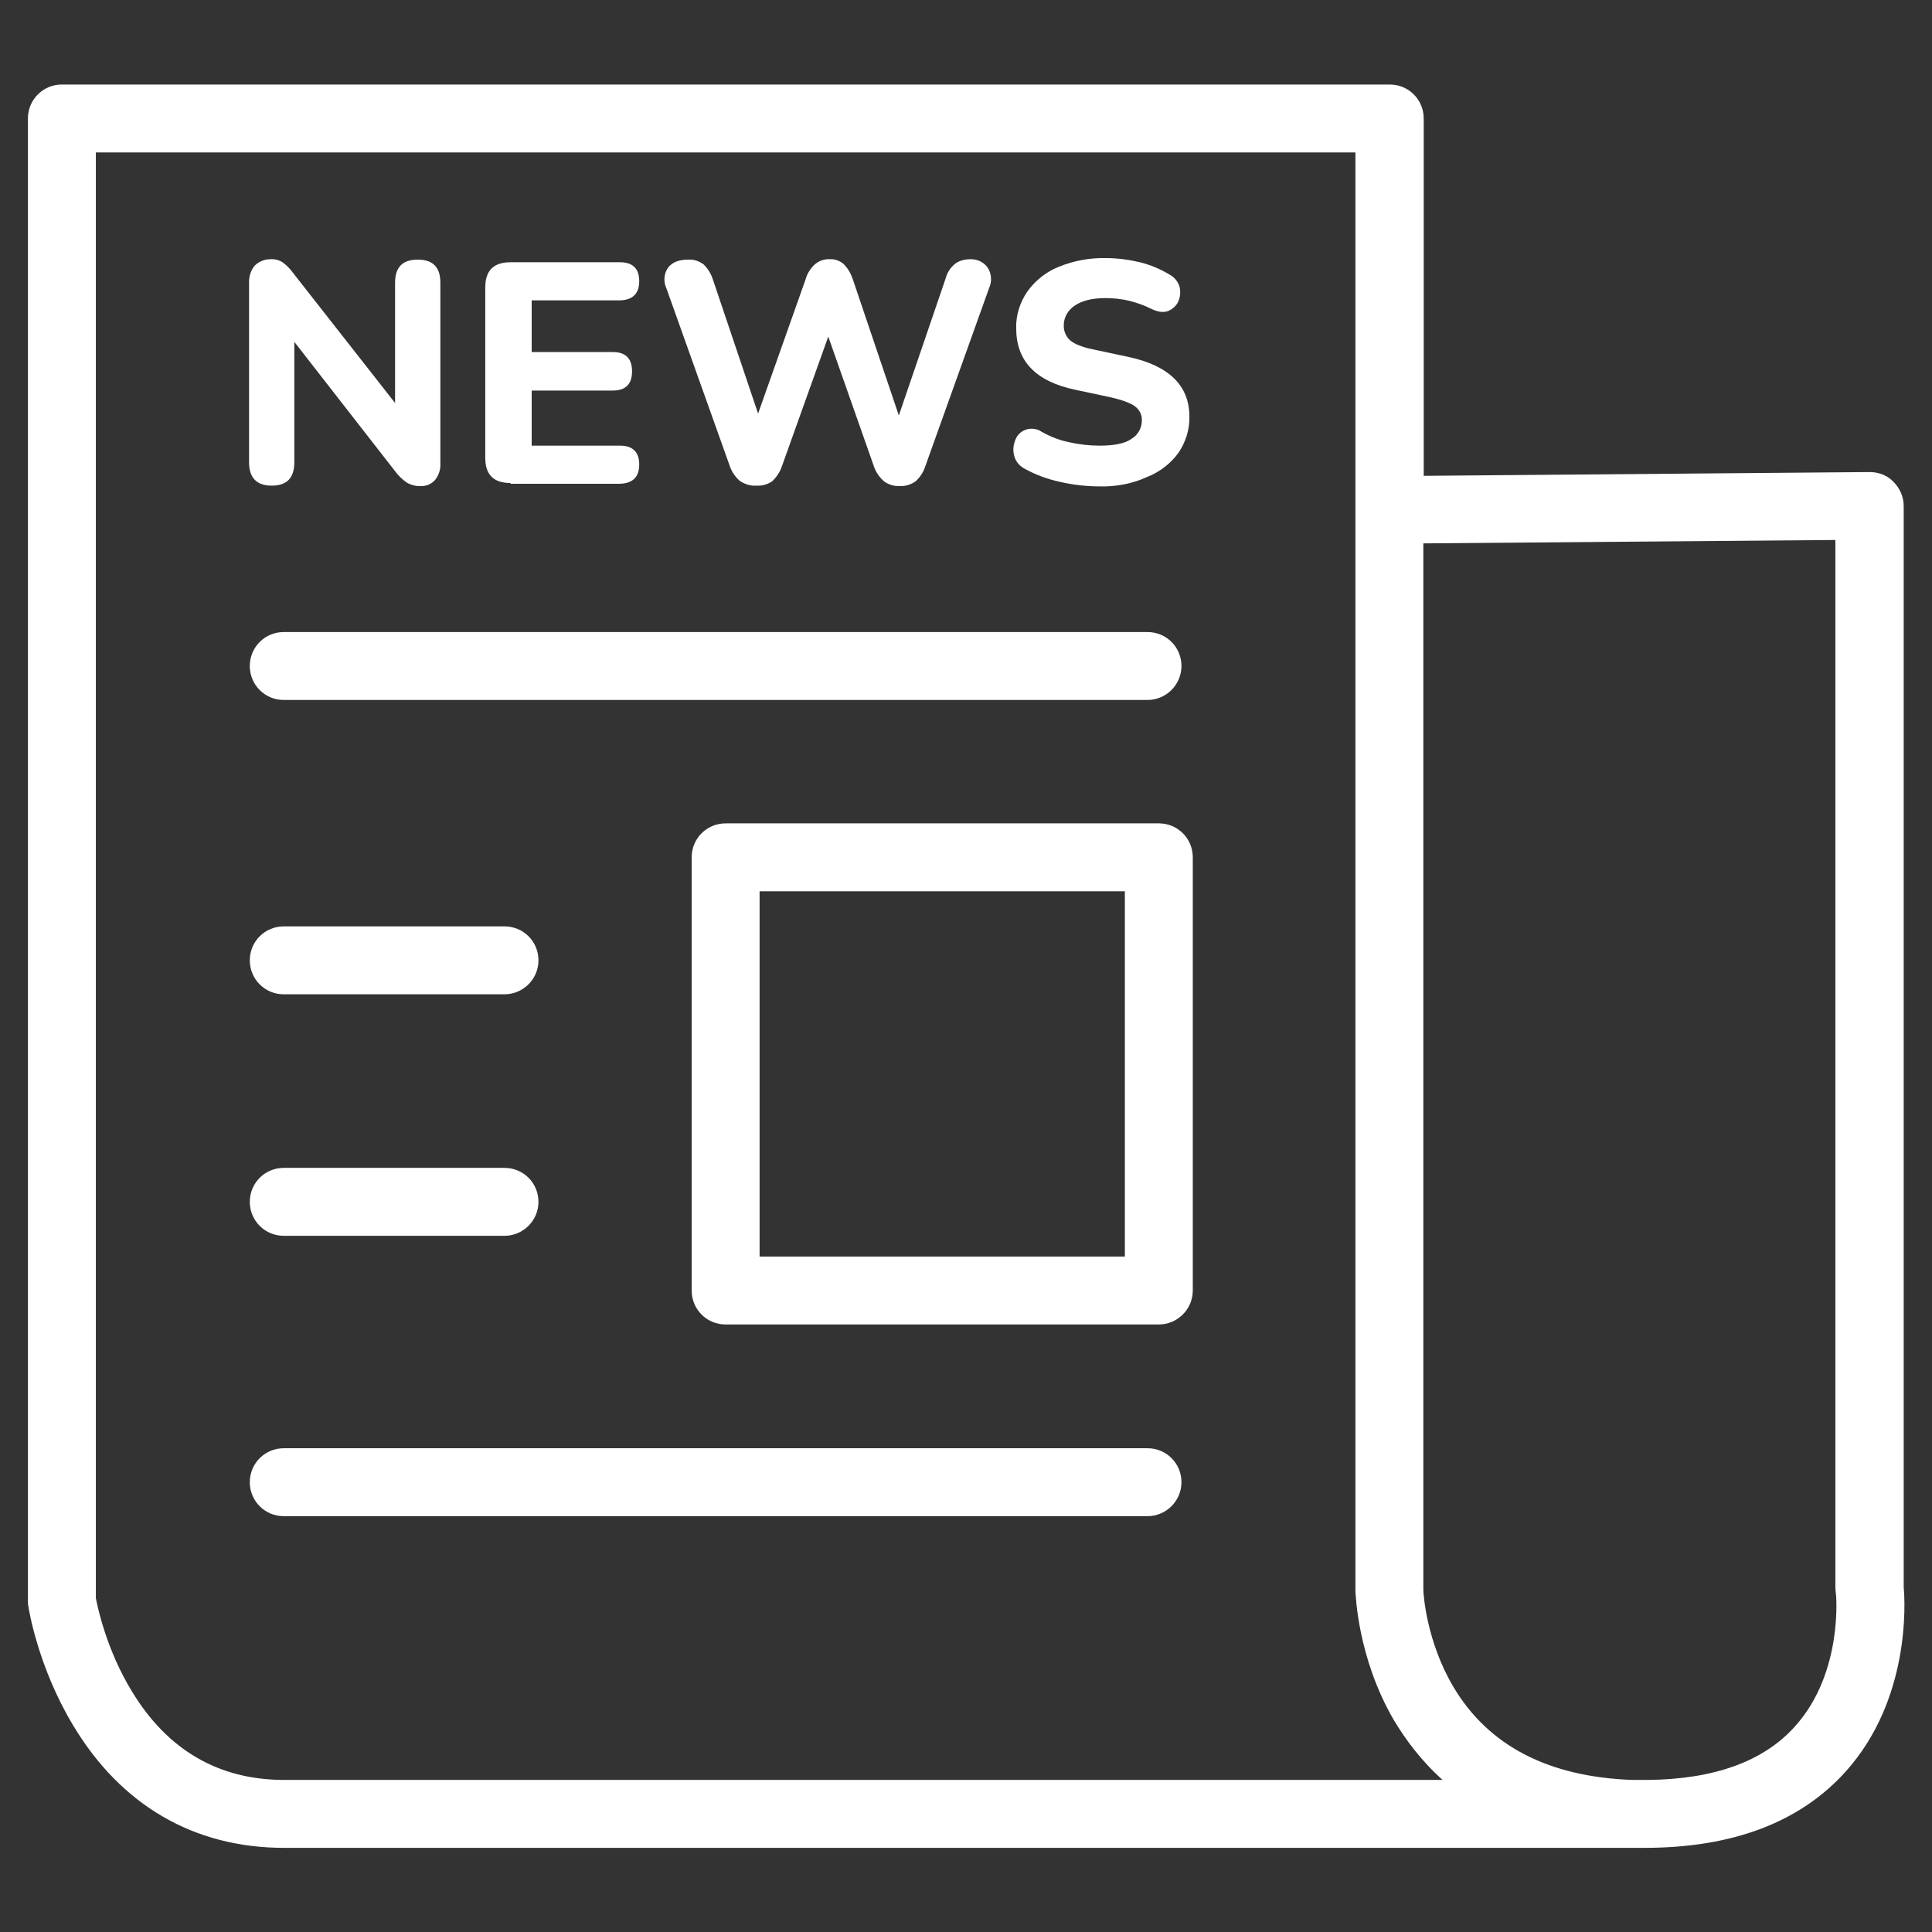
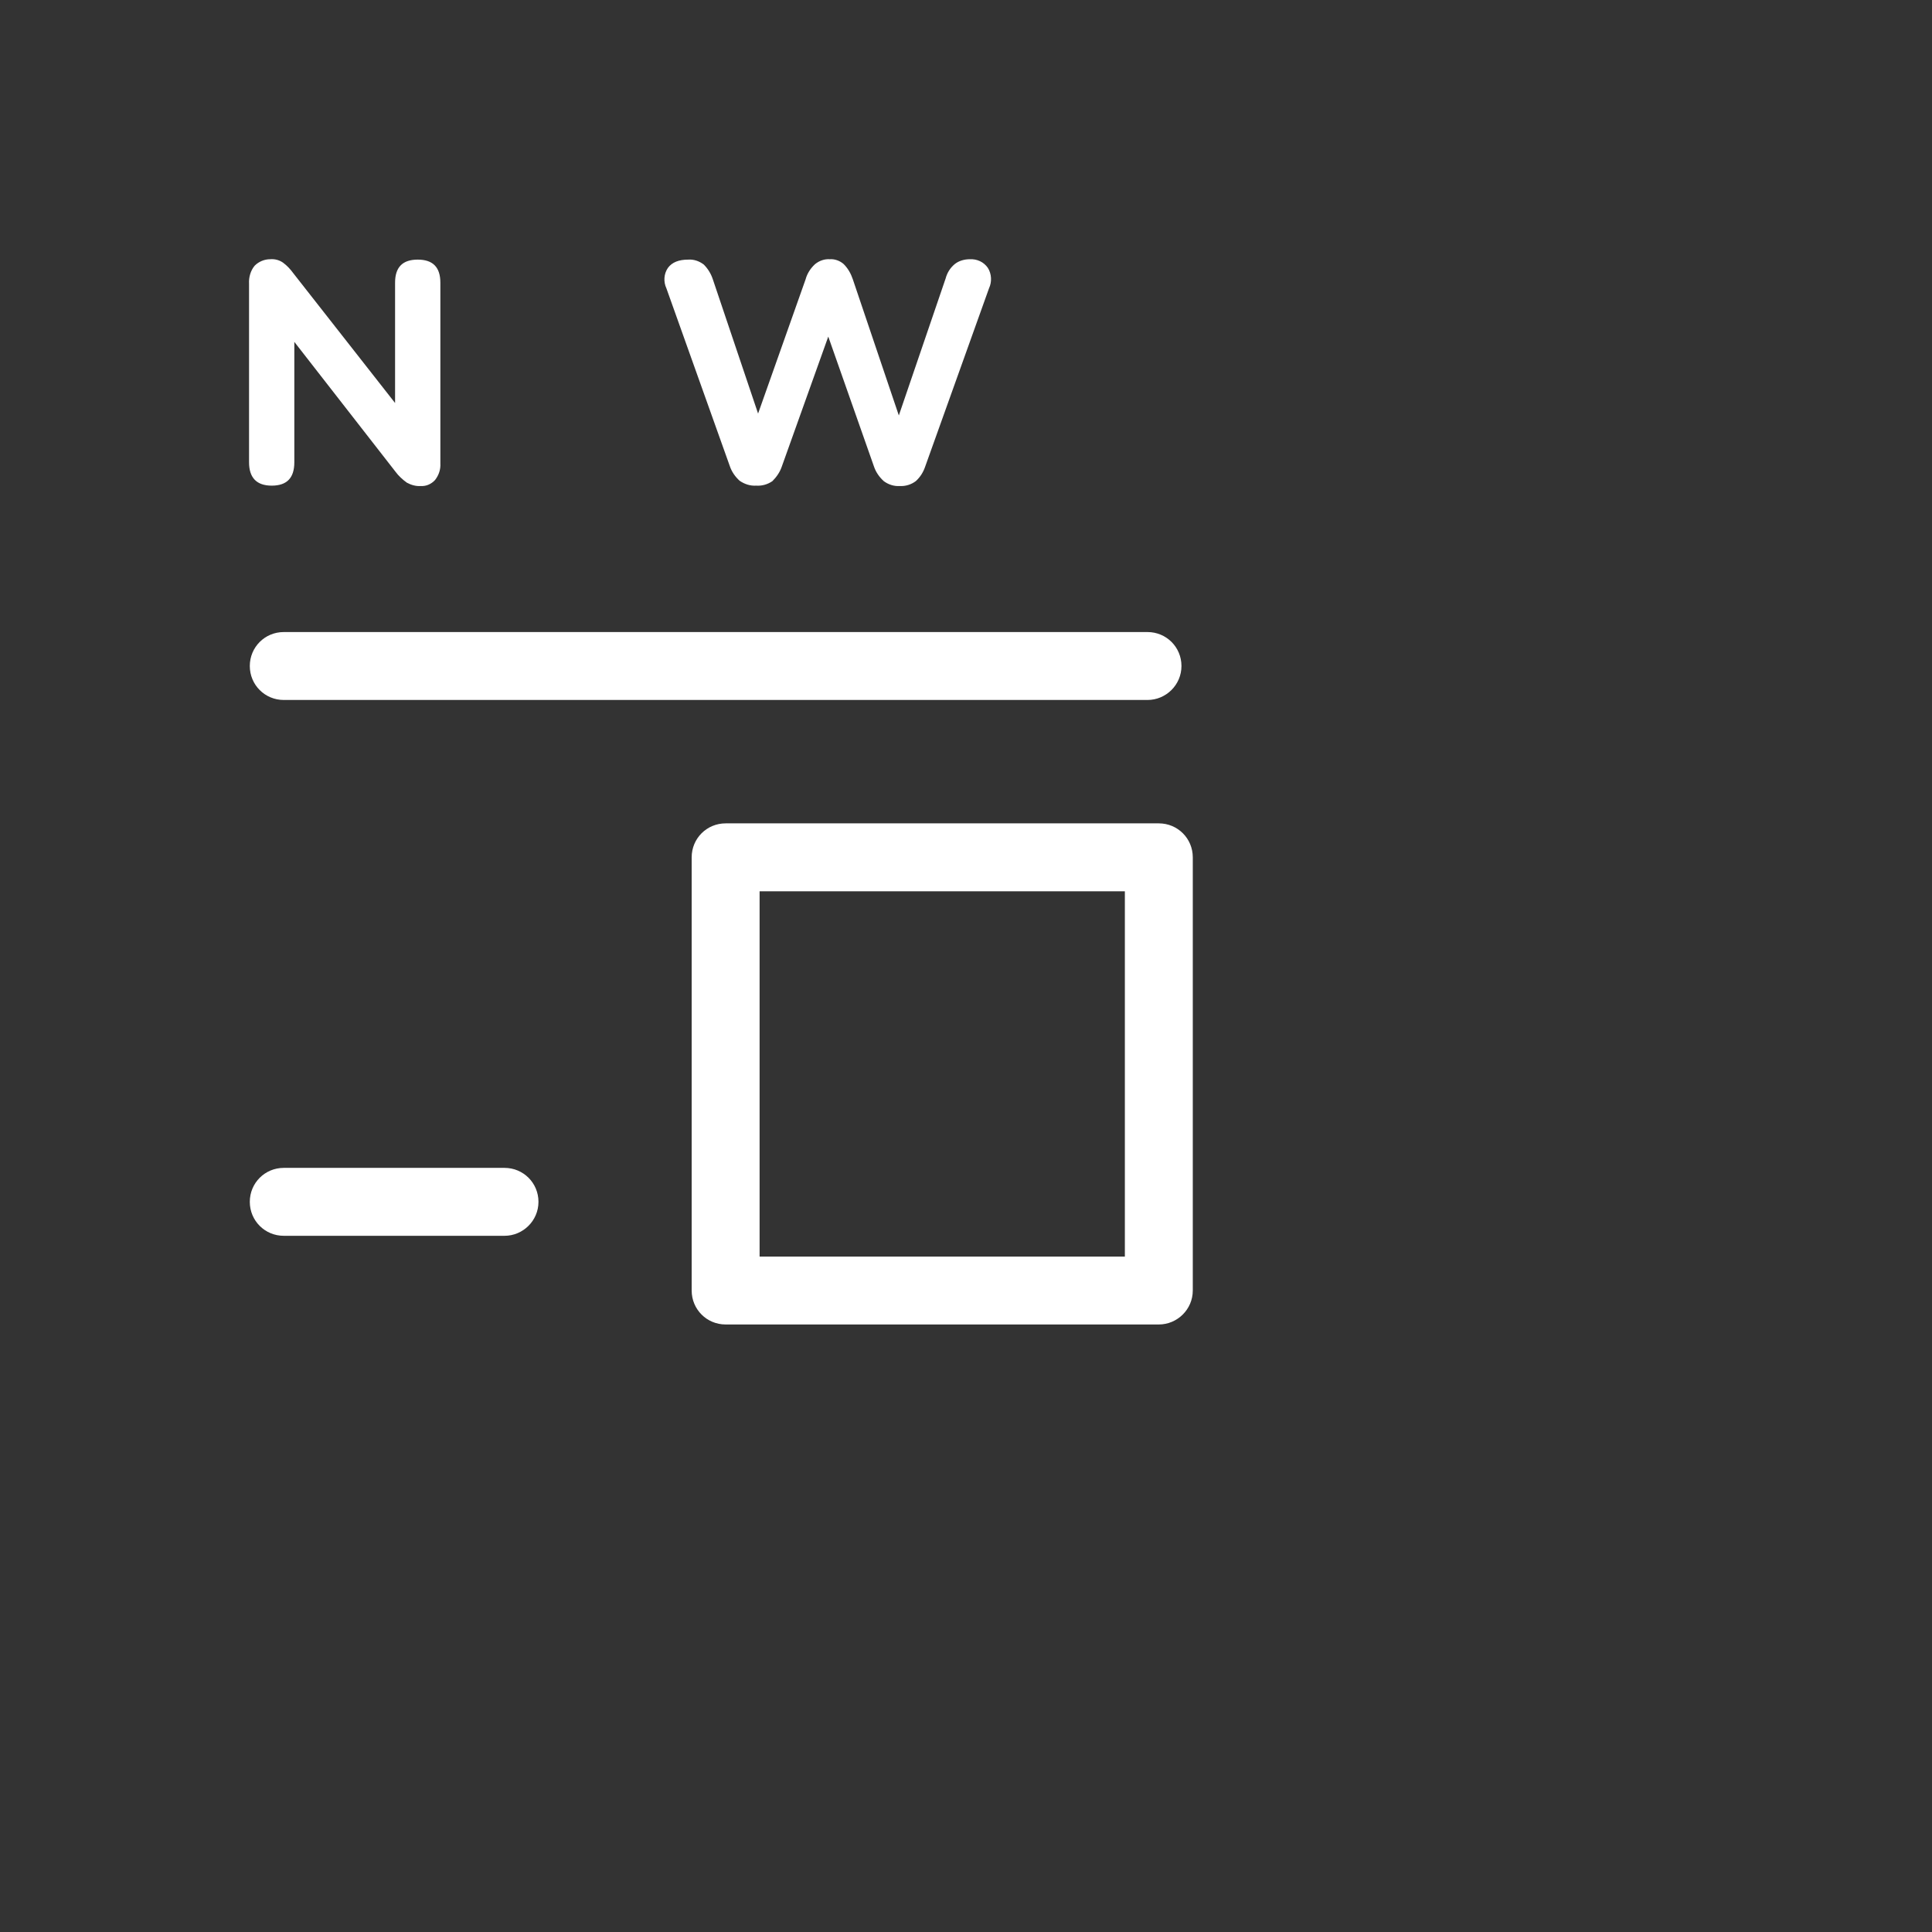
<svg xmlns="http://www.w3.org/2000/svg" version="1.1" id="Capa_1" x="0px" y="0px" viewBox="0 0 512 512" style="enable-background:new 0 0 512 512;" xml:space="preserve">
  <rect x="0" y="0" width="512" height="512" fill="#333333" stroke="none" />
  <style type="text/css">
	.st0{fill:#FFFFFF;}
</style>
-   <path class="st0" d="M435.8,489.7c-1.2,0-2.3,0-3.4,0H75.3c-23.9,0-43.3-11.3-56-32.6C10,441.6,7.6,426.3,7.5,425.6  c-0.1-0.4-0.1-0.9-0.1-1.4V31.4c0-5,4-9,9-9h351.9c5,0,9,4,9,9v94.7l118.1-1h0.1c2.4,0,4.7,0.9,6.3,2.6c1.7,1.7,2.7,4,2.7,6.4v286.5  c0.4,4.3,1.7,29.8-15.3,48.8C477.1,482.9,459.2,489.7,435.8,489.7z M432.6,471.7h3.3c0.3,0,0.6,0,0.9,0c17.5-0.2,30.6-4.9,38.9-14.2  c12.9-14.3,10.9-35.3,10.8-35.5c0-0.3-0.1-0.7-0.1-1V143.1L377.2,144v277.3c0,0.8,0.7,13.5,8,25.8  C394.5,462.7,410.4,470.9,432.6,471.7z M25.4,423.5c0.5,2.6,2.9,13.9,9.6,24.8c9.4,15.5,23,23.4,40.3,23.4h307  c-5.7-5.1-9.9-10.8-13-16c-9.6-16.6-10-33.2-10.1-33.9c0-0.1,0-0.1,0-0.2V40.4H25.4V423.5z" />
  <path class="st0" d="M304.1,185.5H75.2c-5,0-9-4-9-9s4-9,9-9h228.9c5,0,9,4,9,9S309,185.5,304.1,185.5z" />
-   <path class="st0" d="M304.1,401.8H75.2c-5,0-9-4-9-9s4-9,9-9h228.9c5,0,9,4,9,9S309,401.8,304.1,401.8z" />
-   <path class="st0" d="M133.7,263.5H75.2c-5,0-9-4-9-9s4-9,9-9h58.5c5,0,9,4,9,9S138.6,263.5,133.7,263.5z" />
  <path class="st0" d="M133.7,327.5H75.2c-5,0-9-4-9-9s4-9,9-9h58.5c5,0,9,4,9,9S138.6,327.5,133.7,327.5z" />
  <path class="st0" d="M307.1,351H192.3c-5,0-9-4-9-9V227.2c0-5,4-9,9-9h114.8c5,0,9,4,9,9V342C316.1,347,312,351,307.1,351z   M201.3,333h96.8v-96.8h-96.8V333z" />
  <g>
    <path class="st0" d="M72,128.7c-4,0-6-2.1-6-6.2V75.2c-0.1-1.7,0.4-3.5,1.5-4.8c1.1-1.1,2.6-1.7,4.1-1.7c1.2-0.1,2.4,0.2,3.4,0.9   c1.1,0.8,2,1.8,2.8,2.9l26.9,34.3V74.9c0-4.1,2-6.1,6-6.1s6,2,6,6.1v47.9c0.1,1.6-0.4,3.1-1.4,4.4c-1,1.1-2.4,1.7-3.8,1.6   c-1.3,0.1-2.6-0.3-3.7-0.9c-1.1-0.8-2.2-1.8-3-2.9L78,90.6v31.9C78,126.7,76,128.7,72,128.7z" />
-     <path class="st0" d="M135.3,128c-4.5,0-6.7-2.2-6.7-6.7V76.2c0-4.5,2.2-6.7,6.7-6.7h29c3.4,0,5.1,1.7,5.1,5s-1.7,5-5.1,5.1h-23.4   v13.7h21.5c3.4,0,5.1,1.7,5.1,5.1s-1.7,5.1-5.1,5.1h-21.5v14.6h23.4c3.4,0,5.1,1.7,5.1,5s-1.7,5-5.1,5.1h-29V128z" />
    <path class="st0" d="M200.4,128.7c-1.6,0.1-3.1-0.4-4.4-1.3c-1.2-1.1-2.1-2.4-2.6-3.9l-16.8-47.1c-0.8-1.7-0.7-3.8,0.4-5.4   c1.1-1.5,2.9-2.2,5.4-2.2c1.5-0.1,2.9,0.4,4.1,1.3c1.1,1.1,1.9,2.4,2.4,3.9l12,35.6L213.5,74c0.4-1.5,1.3-2.9,2.5-4   c1.1-0.9,2.5-1.4,3.9-1.3c1.3-0.1,2.7,0.4,3.7,1.3c1.1,1.1,1.9,2.5,2.4,4l12.2,36.1l12.4-36.3c0.4-1.5,1.2-2.8,2.4-3.8   c1.1-0.9,2.6-1.3,4-1.3c1.9-0.1,3.7,0.7,4.8,2.3c1,1.6,1.1,3.7,0.3,5.4l-16.9,47.2c-0.5,1.5-1.3,2.8-2.5,3.9   c-1.2,0.9-2.7,1.4-4.3,1.3c-1.5,0.1-3-0.4-4.2-1.3c-1.2-1.1-2.1-2.4-2.6-3.9l-12.1-34.4l-12.3,34.4c-0.5,1.5-1.4,2.8-2.5,3.9   C203.4,128.4,201.9,128.8,200.4,128.7z" />
-     <path class="st0" d="M291.5,128.9c-3.6,0-7.1-0.4-10.6-1.2c-3.2-0.7-6.3-1.8-9.2-3.4c-1.4-0.7-2.5-1.9-2.9-3.4   c-0.4-1.4-0.3-2.8,0.2-4.1c0.8-2.5,3.5-3.8,6-2.9c0.4,0.1,0.7,0.3,1,0.5c2.3,1.3,4.8,2.3,7.4,2.8c2.6,0.6,5.3,0.9,8,0.9   c4,0,6.9-0.6,8.6-1.9c1.6-1,2.6-2.8,2.6-4.7c0.1-1.5-0.6-2.9-1.8-3.8c-1.2-0.9-3.4-1.7-6.4-2.4l-9.4-2   c-10.5-2.2-15.7-7.6-15.7-16.3c-0.1-3.5,1-6.9,3-9.8c2.1-2.9,5-5.2,8.3-6.5c3.9-1.6,8.2-2.4,12.4-2.3c3.1,0,6.1,0.4,9.1,1.1   c2.8,0.7,5.4,1.8,7.9,3.3c1.3,0.7,2.2,1.9,2.6,3.2c0.3,1.3,0.2,2.6-0.3,3.8c-0.5,1.2-1.5,2.1-2.7,2.6s-2.8,0.3-4.6-0.6   c-1.8-0.9-3.8-1.6-5.8-2.1c-2.1-0.5-4.2-0.7-6.3-0.7c-3.5,0-6.2,0.7-8.1,2c-1.8,1.2-2.9,3.1-2.9,5.3c0,1.5,0.6,2.9,1.7,3.9   c1.2,1,3.2,1.8,6.1,2.4l9.4,2c10.7,2.3,16.1,7.6,16.1,15.8c0.1,3.4-1,6.8-2.9,9.6c-2.1,2.9-5,5.1-8.3,6.4   C300.1,128.2,295.8,129,291.5,128.9z" />
  </g>
</svg>